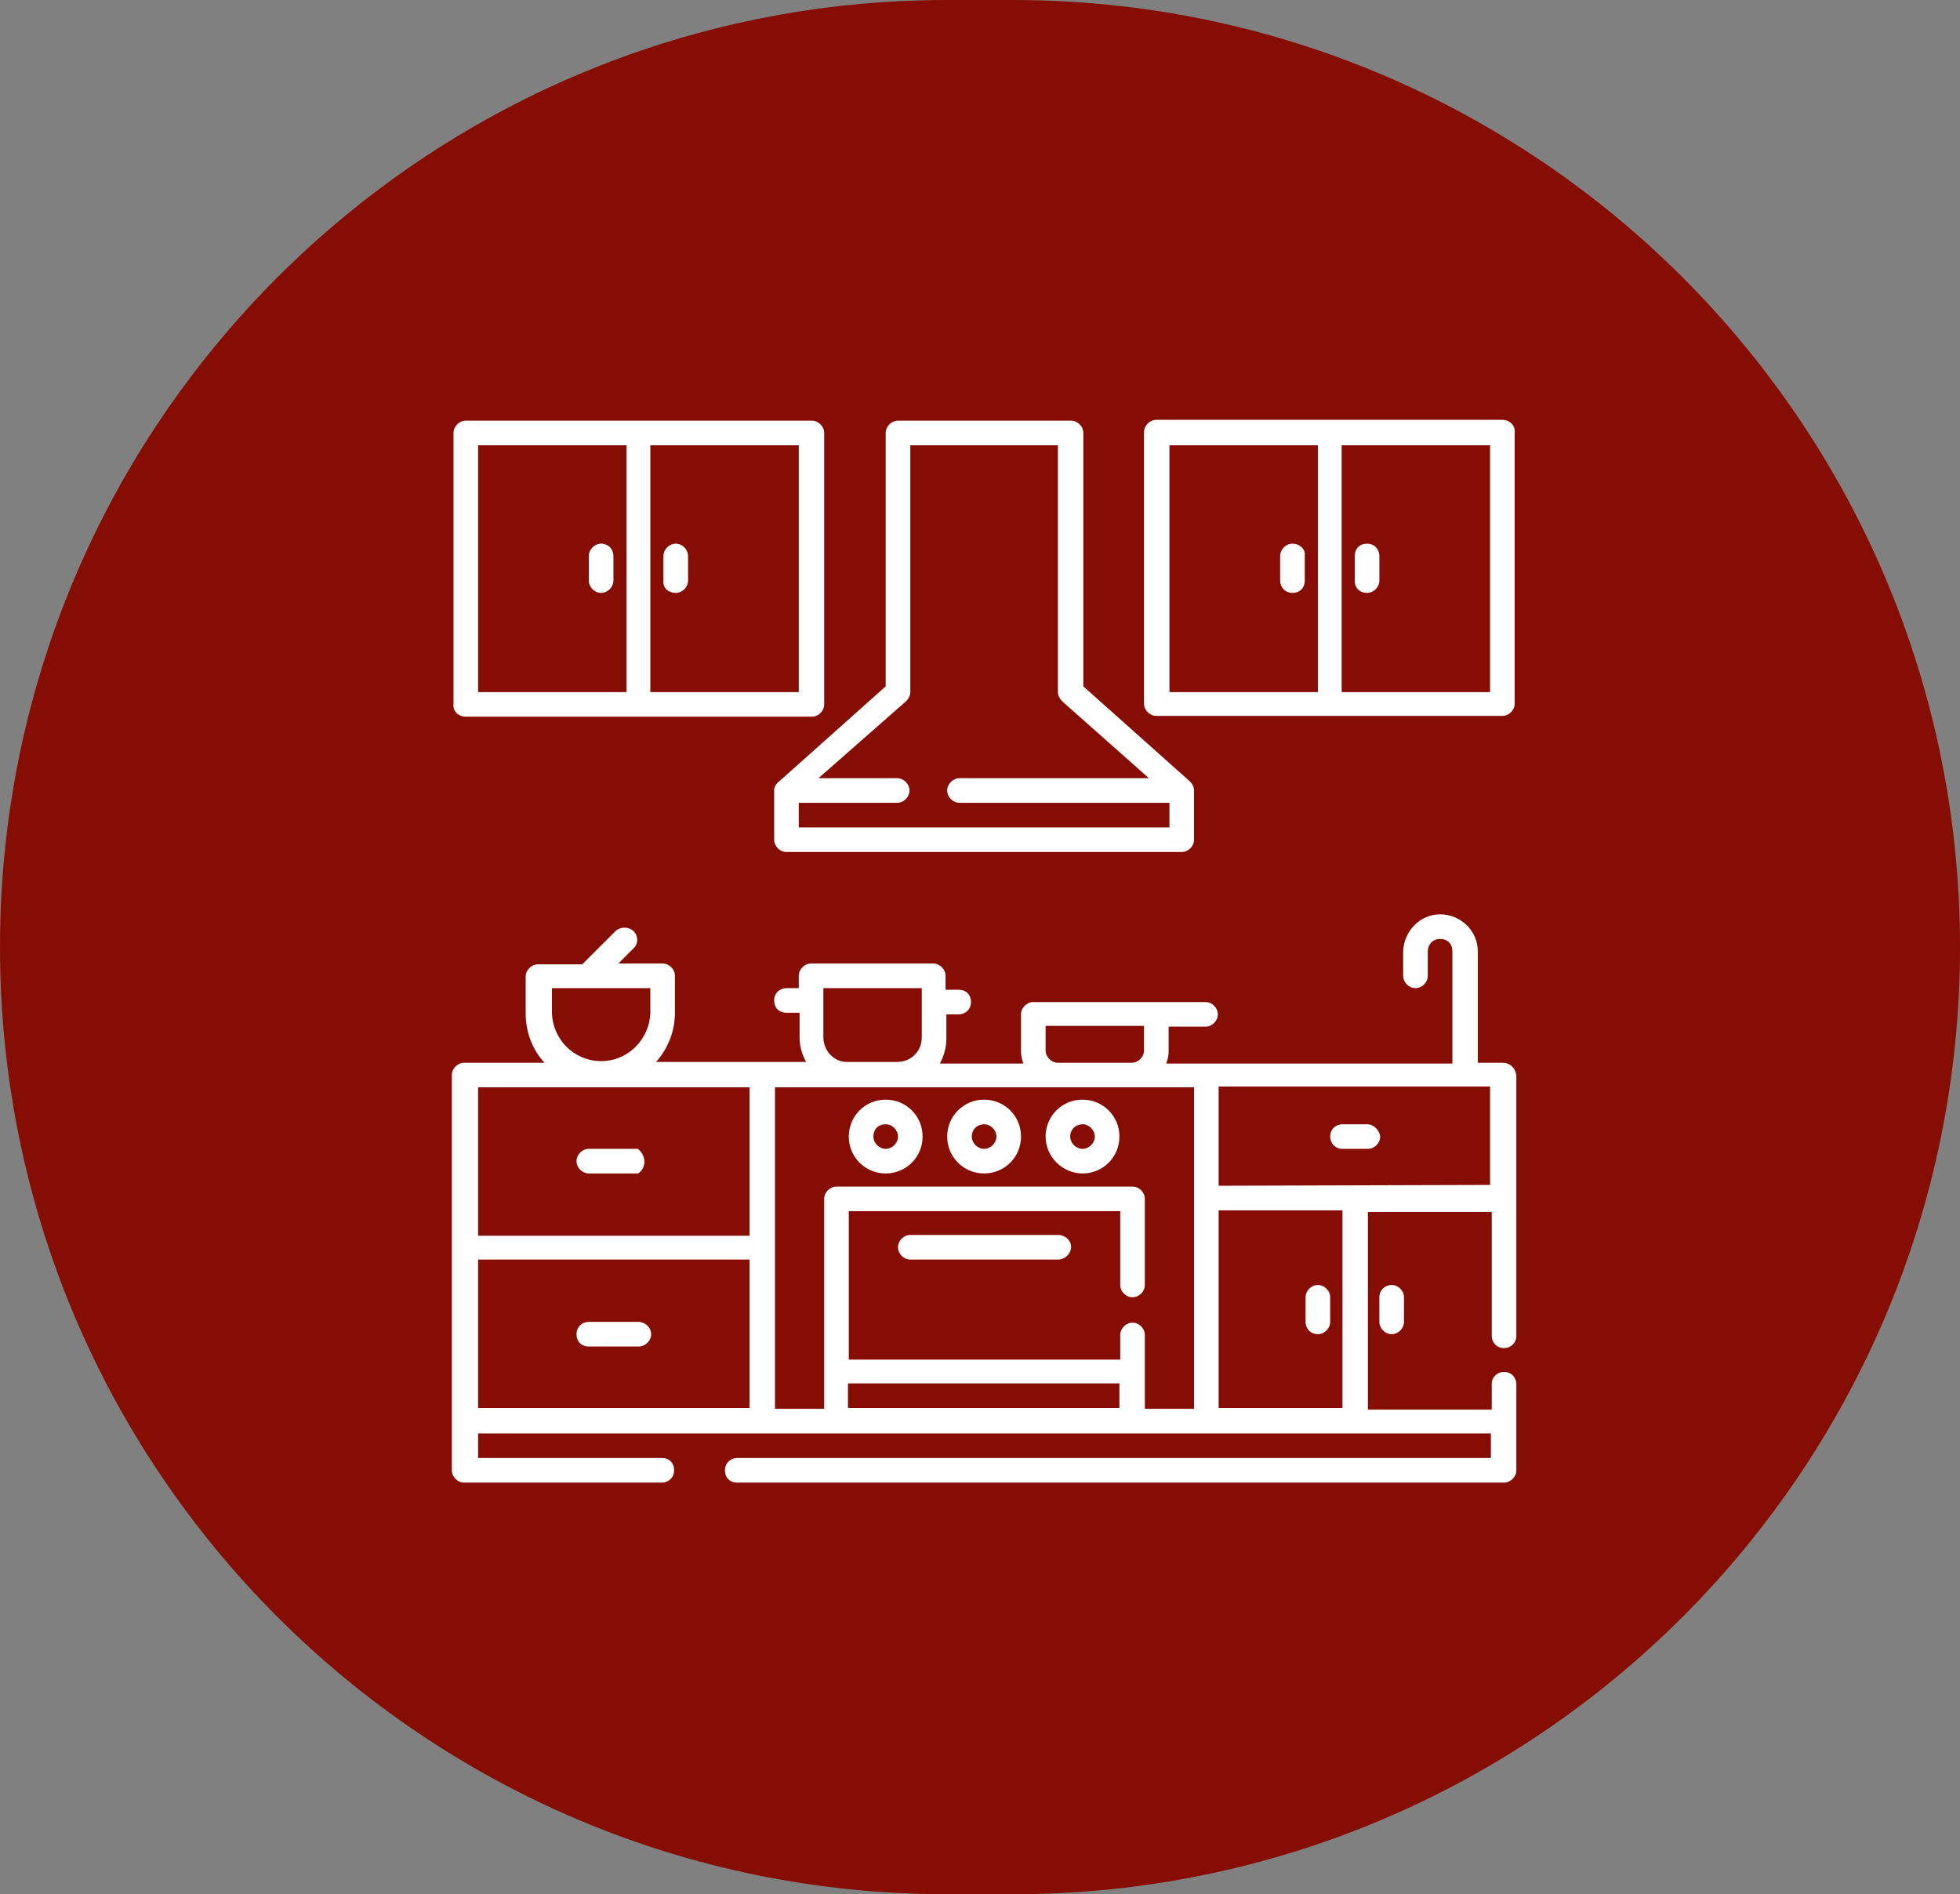
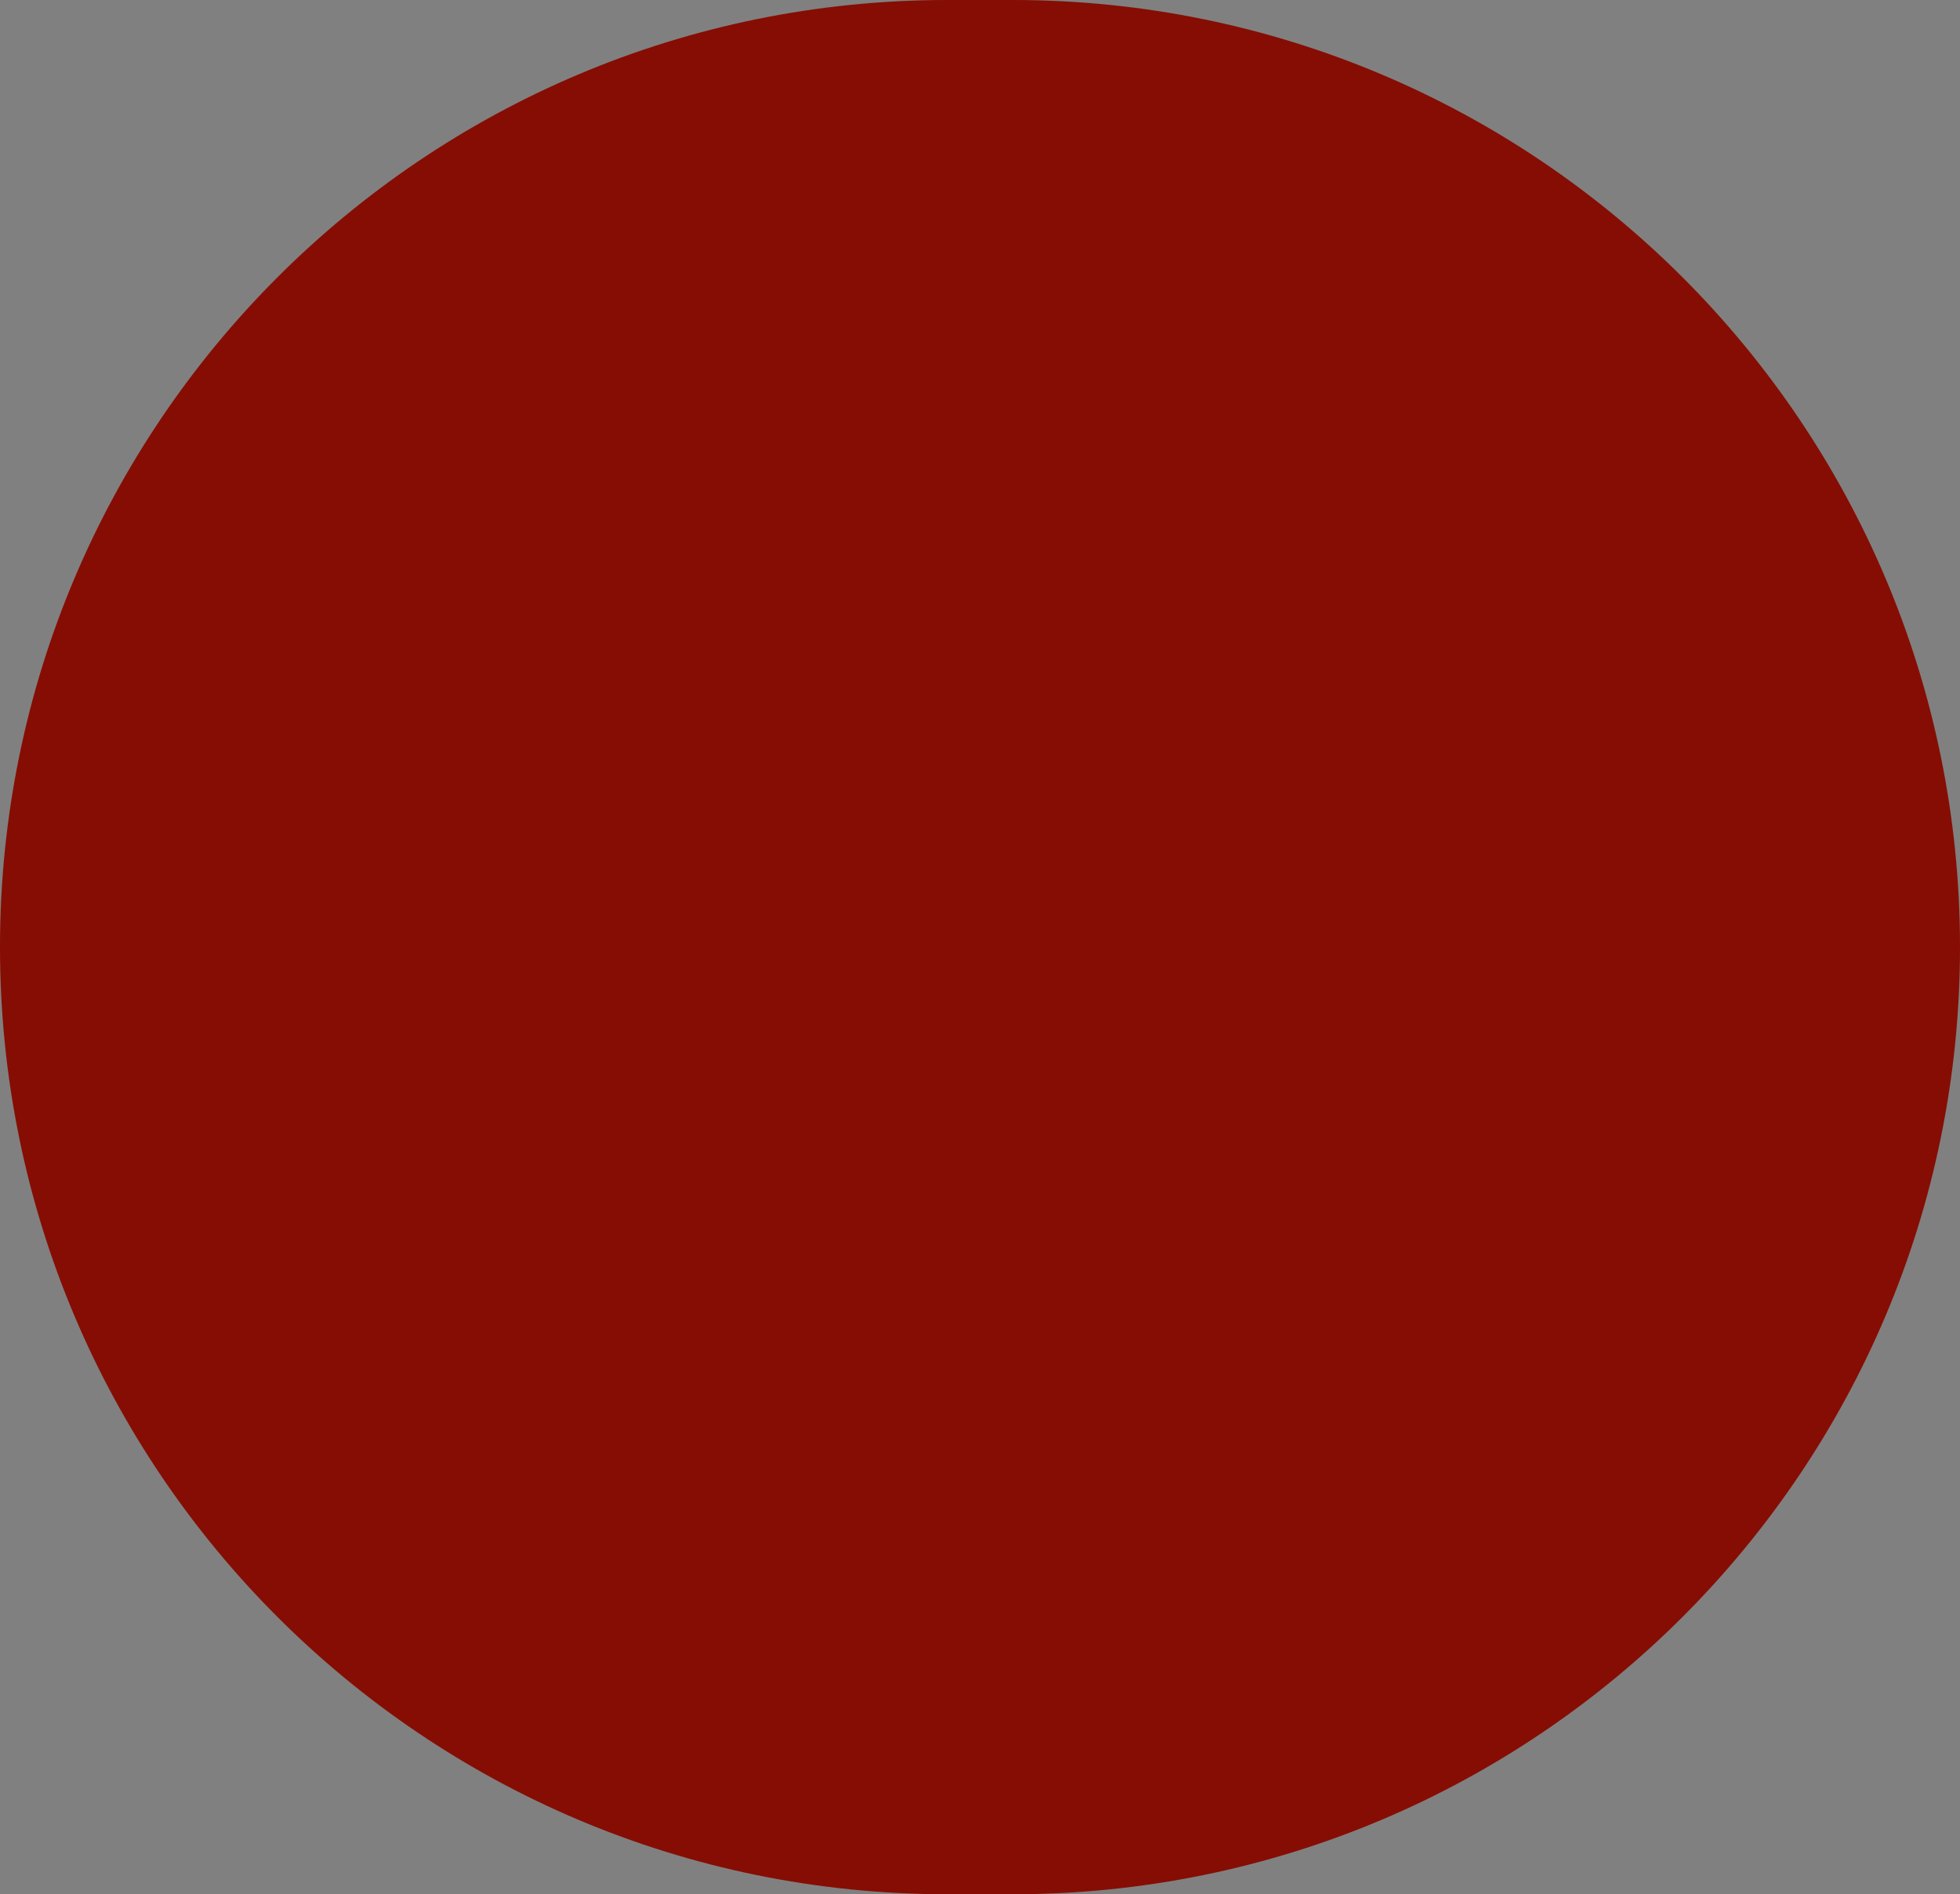
<svg xmlns="http://www.w3.org/2000/svg" id="Traditional_Kitchen" x="0px" y="0px" viewBox="0 0 239 231" style="enable-background:new 0 0 239 231;" xml:space="preserve">
  <rect x="0" y="0" width="239" height="231" fill="#808080" stroke="none" />
  <style type="text/css">	.st0{fill:#860D03;}	.st1{fill-rule:evenodd;clip-rule:evenodd;fill:#FFFFFF;}</style>
-   <path id="Rectangle_5_copy_3" class="st0" d="M115.5,0h8C187.3,0,239,51.7,239,115.5l0,0c0,63.8-51.7,115.5-115.5,115.5h-8  C51.7,231,0,179.3,0,115.5l0,0C0,51.7,51.7,0,115.5,0z" />
-   <path class="st1" d="M94.4,96.4v6c0,0.8,0.7,1.5,1.5,1.5h48.2c0.8,0,1.5-0.7,1.5-1.5v-6c0-0.4-0.2-0.8-0.5-1.1l-13-11.6V52.8  c0-0.8-0.7-1.5-1.5-1.5h-21.1c-0.8,0-1.5,0.7-1.5,1.5v30.9l-13,11.6C94.6,95.6,94.4,96,94.4,96.4z M110.5,85.5  c0.3-0.3,0.5-0.7,0.5-1.1V54.3H129v30.1c0,0.4,0.2,0.8,0.5,1.1l10.6,9.4H117c-0.8,0-1.5,0.7-1.5,1.5c0,0.8,0.7,1.5,1.5,1.5l0,0h25.6  v3H97.4v-3h12c0.8,0,1.5-0.7,1.5-1.5c0-0.8-0.7-1.5-1.5-1.5h-9.6L110.5,85.5z M183.2,51.2h-42.2c-0.8,0-1.5,0.7-1.5,1.5v33.1  c0,0.8,0.7,1.5,1.5,1.5h42.2c0.8,0,1.5-0.7,1.5-1.5V52.8C184.8,51.9,184.1,51.2,183.2,51.2z M142.6,54.3h18.1v30.1h-18.1V54.3z   M181.7,84.4h-18.1V54.3h18.1V84.4z M157.6,66.3c-0.8,0-1.5,0.7-1.5,1.5v3c0,0.8,0.6,1.5,1.5,1.5s1.5-0.6,1.5-1.5c0,0,0-0.1,0-0.1  v-3C159.2,67,158.5,66.3,157.6,66.3C157.6,66.3,157.6,66.3,157.6,66.3L157.6,66.3z M166.7,72.3c0.8,0,1.5-0.7,1.5-1.5v-3  c0-0.8-0.6-1.5-1.5-1.5s-1.5,0.6-1.5,1.5c0,0,0,0.1,0,0.1v3C165.2,71.7,165.8,72.3,166.7,72.3L166.7,72.3z M56.8,87.4h42.2  c0.8,0,1.5-0.7,1.5-1.5c0,0,0,0,0,0V52.8c0-0.8-0.7-1.5-1.5-1.5c0,0,0,0,0,0H56.8c-0.8,0-1.5,0.7-1.5,1.5l0,0v33.1  C55.2,86.7,55.9,87.4,56.8,87.4z M97.4,84.4H79.3V54.3h18.1V84.4z M58.3,54.3h18.1v30.1H58.3V54.3z M73.3,66.3  c-0.8,0-1.5,0.7-1.5,1.5v3c0,0.8,0.7,1.5,1.5,1.5c0.8,0,1.5-0.7,1.5-1.5v-3C74.8,67,74.2,66.3,73.3,66.3L73.3,66.3z M82.4,72.3  c0.8,0,1.5-0.7,1.5-1.5v-3c0-0.8-0.7-1.5-1.5-1.5c-0.8,0-1.5,0.7-1.5,1.5l0,0v3C80.8,71.7,81.5,72.3,82.4,72.3z M183.2,129.6h-3V116  c0-2.5-2.1-4.5-4.6-4.5c-2.4,0-4.4,2-4.5,4.5v3c0,0.8,0.7,1.5,1.5,1.5c0.8,0,1.5-0.7,1.5-1.5v-3c0-0.8,0.6-1.5,1.5-1.5  s1.5,0.6,1.5,1.5c0,0,0,0.1,0,0.1v13.6h-34.9c0.2-0.5,0.3-1,0.3-1.5v-3h4.5c0.8,0,1.5-0.7,1.5-1.5c0-0.8-0.7-1.5-1.5-1.5H126  c-0.8,0-1.5,0.7-1.5,1.5v4.5c0,0.5,0.1,1,0.3,1.5h-10.2c0.5-0.9,0.8-2,0.8-3v-3h1.5c0.8,0,1.5-0.6,1.5-1.5s-0.6-1.5-1.5-1.5  c0,0-0.1,0-0.1,0h-1.5V119c0-0.8-0.7-1.5-1.5-1.5H98.9c-0.8,0-1.5,0.7-1.5,1.5v1.5h-1.5c-0.8,0-1.5,0.6-1.5,1.5s0.6,1.5,1.5,1.5  c0,0,0.1,0,0.1,0h1.5v3c0,1.1,0.3,2.1,0.8,3H80c1.5-1.7,2.3-3.8,2.3-6V119c0-0.8-0.7-1.5-1.5-1.5h-5.4l1.9-1.9  c0.6-0.6,0.5-1.6-0.1-2.1c-0.6-0.5-1.5-0.5-2.1,0l-4.1,4.1h-5.4c-0.8,0-1.5,0.7-1.5,1.5v4.5c0,2.2,0.8,4.4,2.3,6h-9.8  c-0.8,0-1.5,0.7-1.5,1.5v48.2c0,0.8,0.7,1.5,1.5,1.5h24.1c0.8,0,1.5-0.6,1.5-1.5s-0.6-1.5-1.5-1.5c0,0-0.1,0-0.1,0H58.3v-3h123.5v3  H89.9c-0.8,0-1.5,0.6-1.5,1.5s0.6,1.5,1.5,1.5c0,0,0.1,0,0.1,0h93.4c0.8,0,1.5-0.7,1.5-1.5v-10.5c0-0.8-0.6-1.5-1.5-1.5  c-0.8,0-1.5,0.6-1.5,1.5c0,0,0,0.1,0,0.1v3h-15.1v-24.1h15.1v15.1c0,0.8,0.6,1.5,1.5,1.5c0.8,0,1.5-0.6,1.5-1.5c0,0,0-0.1,0-0.1  v-31.6C184.8,130.2,184.1,129.6,183.2,129.6L183.2,129.6z M127.5,128.1v-3h12v3c0,0.8-0.7,1.5-1.5,1.5h-9  C128.2,129.6,127.5,128.9,127.5,128.1L127.5,128.1z M100.4,126.5v-6h12v6c0,1.7-1.3,3-3,3h-6C101.8,129.6,100.4,128.2,100.4,126.5  C100.4,126.5,100.4,126.5,100.4,126.5L100.4,126.5z M67.3,123.5v-3h12v3c-0.1,3.3-2.8,6-6.2,5.9C70,129.3,67.4,126.8,67.3,123.5z   M58.3,132.6h33.1v18.1H58.3L58.3,132.6L58.3,132.6z M58.3,153.6h33.1v18.1H58.3L58.3,153.6L58.3,153.6z M94.4,132.6h51.2v39.2h-6  v-9c0-0.8-0.7-1.5-1.5-1.5c-0.8,0-1.5,0.7-1.5,1.5v3h-33.1v-18.1h33.1v9c0,0.8,0.7,1.5,1.5,1.5s1.5-0.7,1.5-1.5c0,0,0,0,0,0v-10.5  c0-0.8-0.7-1.5-1.5-1.5c0,0,0,0,0,0h-36.1c-0.8,0-1.5,0.7-1.5,1.5v25.6h-6V132.6z M103.4,171.7v-3h33.1v3L103.4,171.7L103.4,171.7z   M163.7,171.7h-15.1v-24.1h15.1L163.7,171.7L163.7,171.7z M148.6,144.6v-12.1h33.1v12L148.6,144.6L148.6,144.6z M77.8,140.1h-6  c-0.8,0-1.5,0.7-1.5,1.5c0,0.8,0.7,1.5,1.5,1.5h6c0.7-0.4,1-1.4,0.6-2.2C78.3,140.6,78.1,140.4,77.8,140.1L77.8,140.1z M166.7,137.1  h-3c-0.8,0-1.5,0.6-1.5,1.5c0,0.8,0.6,1.5,1.5,1.5c0,0,0.1,0,0.1,0h3c0.8,0,1.5-0.7,1.5-1.5C168.2,137.8,167.5,137.1,166.7,137.1  L166.7,137.1z M77.8,161.2h-6c-0.8,0-1.5,0.6-1.5,1.5s0.6,1.5,1.5,1.5c0,0,0.1,0,0.1,0h6c0.8,0,1.5-0.7,1.5-1.5  S78.7,161.2,77.8,161.2z M168.2,158.2v3c0,0.8,0.7,1.5,1.5,1.5c0.8,0,1.5-0.7,1.5-1.5v-3c0-0.8-0.7-1.5-1.5-1.5  C168.9,156.7,168.2,157.3,168.2,158.2L168.2,158.2z M160.7,162.7c0.8,0,1.5-0.7,1.5-1.5v-3c0-0.8-0.7-1.5-1.5-1.5  c-0.8,0-1.5,0.7-1.5,1.5v3C159.2,162,159.8,162.7,160.7,162.7L160.7,162.7z M132,143.1c2.5,0,4.5-2,4.5-4.5c0-2.5-2-4.5-4.5-4.5  s-4.5,2-4.5,4.5C127.5,141.1,129.6,143.1,132,143.1C132,143.1,132,143.1,132,143.1z M132,137.1c0.8,0,1.5,0.7,1.5,1.5  c0,0.8-0.7,1.5-1.5,1.5c-0.8,0-1.5-0.7-1.5-1.5c0,0,0,0,0,0C130.5,137.7,131.2,137.1,132,137.1L132,137.1z M120,143.1  c2.5,0,4.5-2,4.5-4.5c0-2.5-2-4.5-4.5-4.5c-2.5,0-4.5,2-4.5,4.5c0,0,0,0,0,0C115.5,141.1,117.5,143.1,120,143.1z M120,137.1  c0.8,0,1.5,0.7,1.5,1.5c0,0.8-0.7,1.5-1.5,1.5c-0.8,0-1.5-0.7-1.5-1.5c0,0,0,0,0,0C118.5,137.7,119.2,137.1,120,137.1L120,137.1z   M108,143.1c2.5,0,4.5-2,4.5-4.5c0-2.5-2-4.5-4.5-4.5c-2.5,0-4.5,2-4.5,4.5S105.5,143.1,108,143.1L108,143.1z M108,137.1  c0.8,0,1.5,0.7,1.5,1.5c0,0.8-0.7,1.5-1.5,1.5c-0.8,0-1.5-0.7-1.5-1.5c0,0,0,0,0,0C106.5,137.7,107.1,137.1,108,137.1L108,137.1z   M129,150.6H111c-0.8,0-1.5,0.7-1.5,1.5c0,0.8,0.7,1.5,1.5,1.5c0,0,0,0,0,0H129c0.8,0,1.5-0.6,1.6-1.4s-0.6-1.5-1.4-1.6  C129.2,150.6,129.1,150.6,129,150.6L129,150.6z" />
+   <path id="Rectangle_5_copy_3" class="st0" d="M115.5,0h8C187.3,0,239,51.7,239,115.5c0,63.8-51.7,115.5-115.5,115.5h-8  C51.7,231,0,179.3,0,115.5l0,0C0,51.7,51.7,0,115.5,0z" />
</svg>